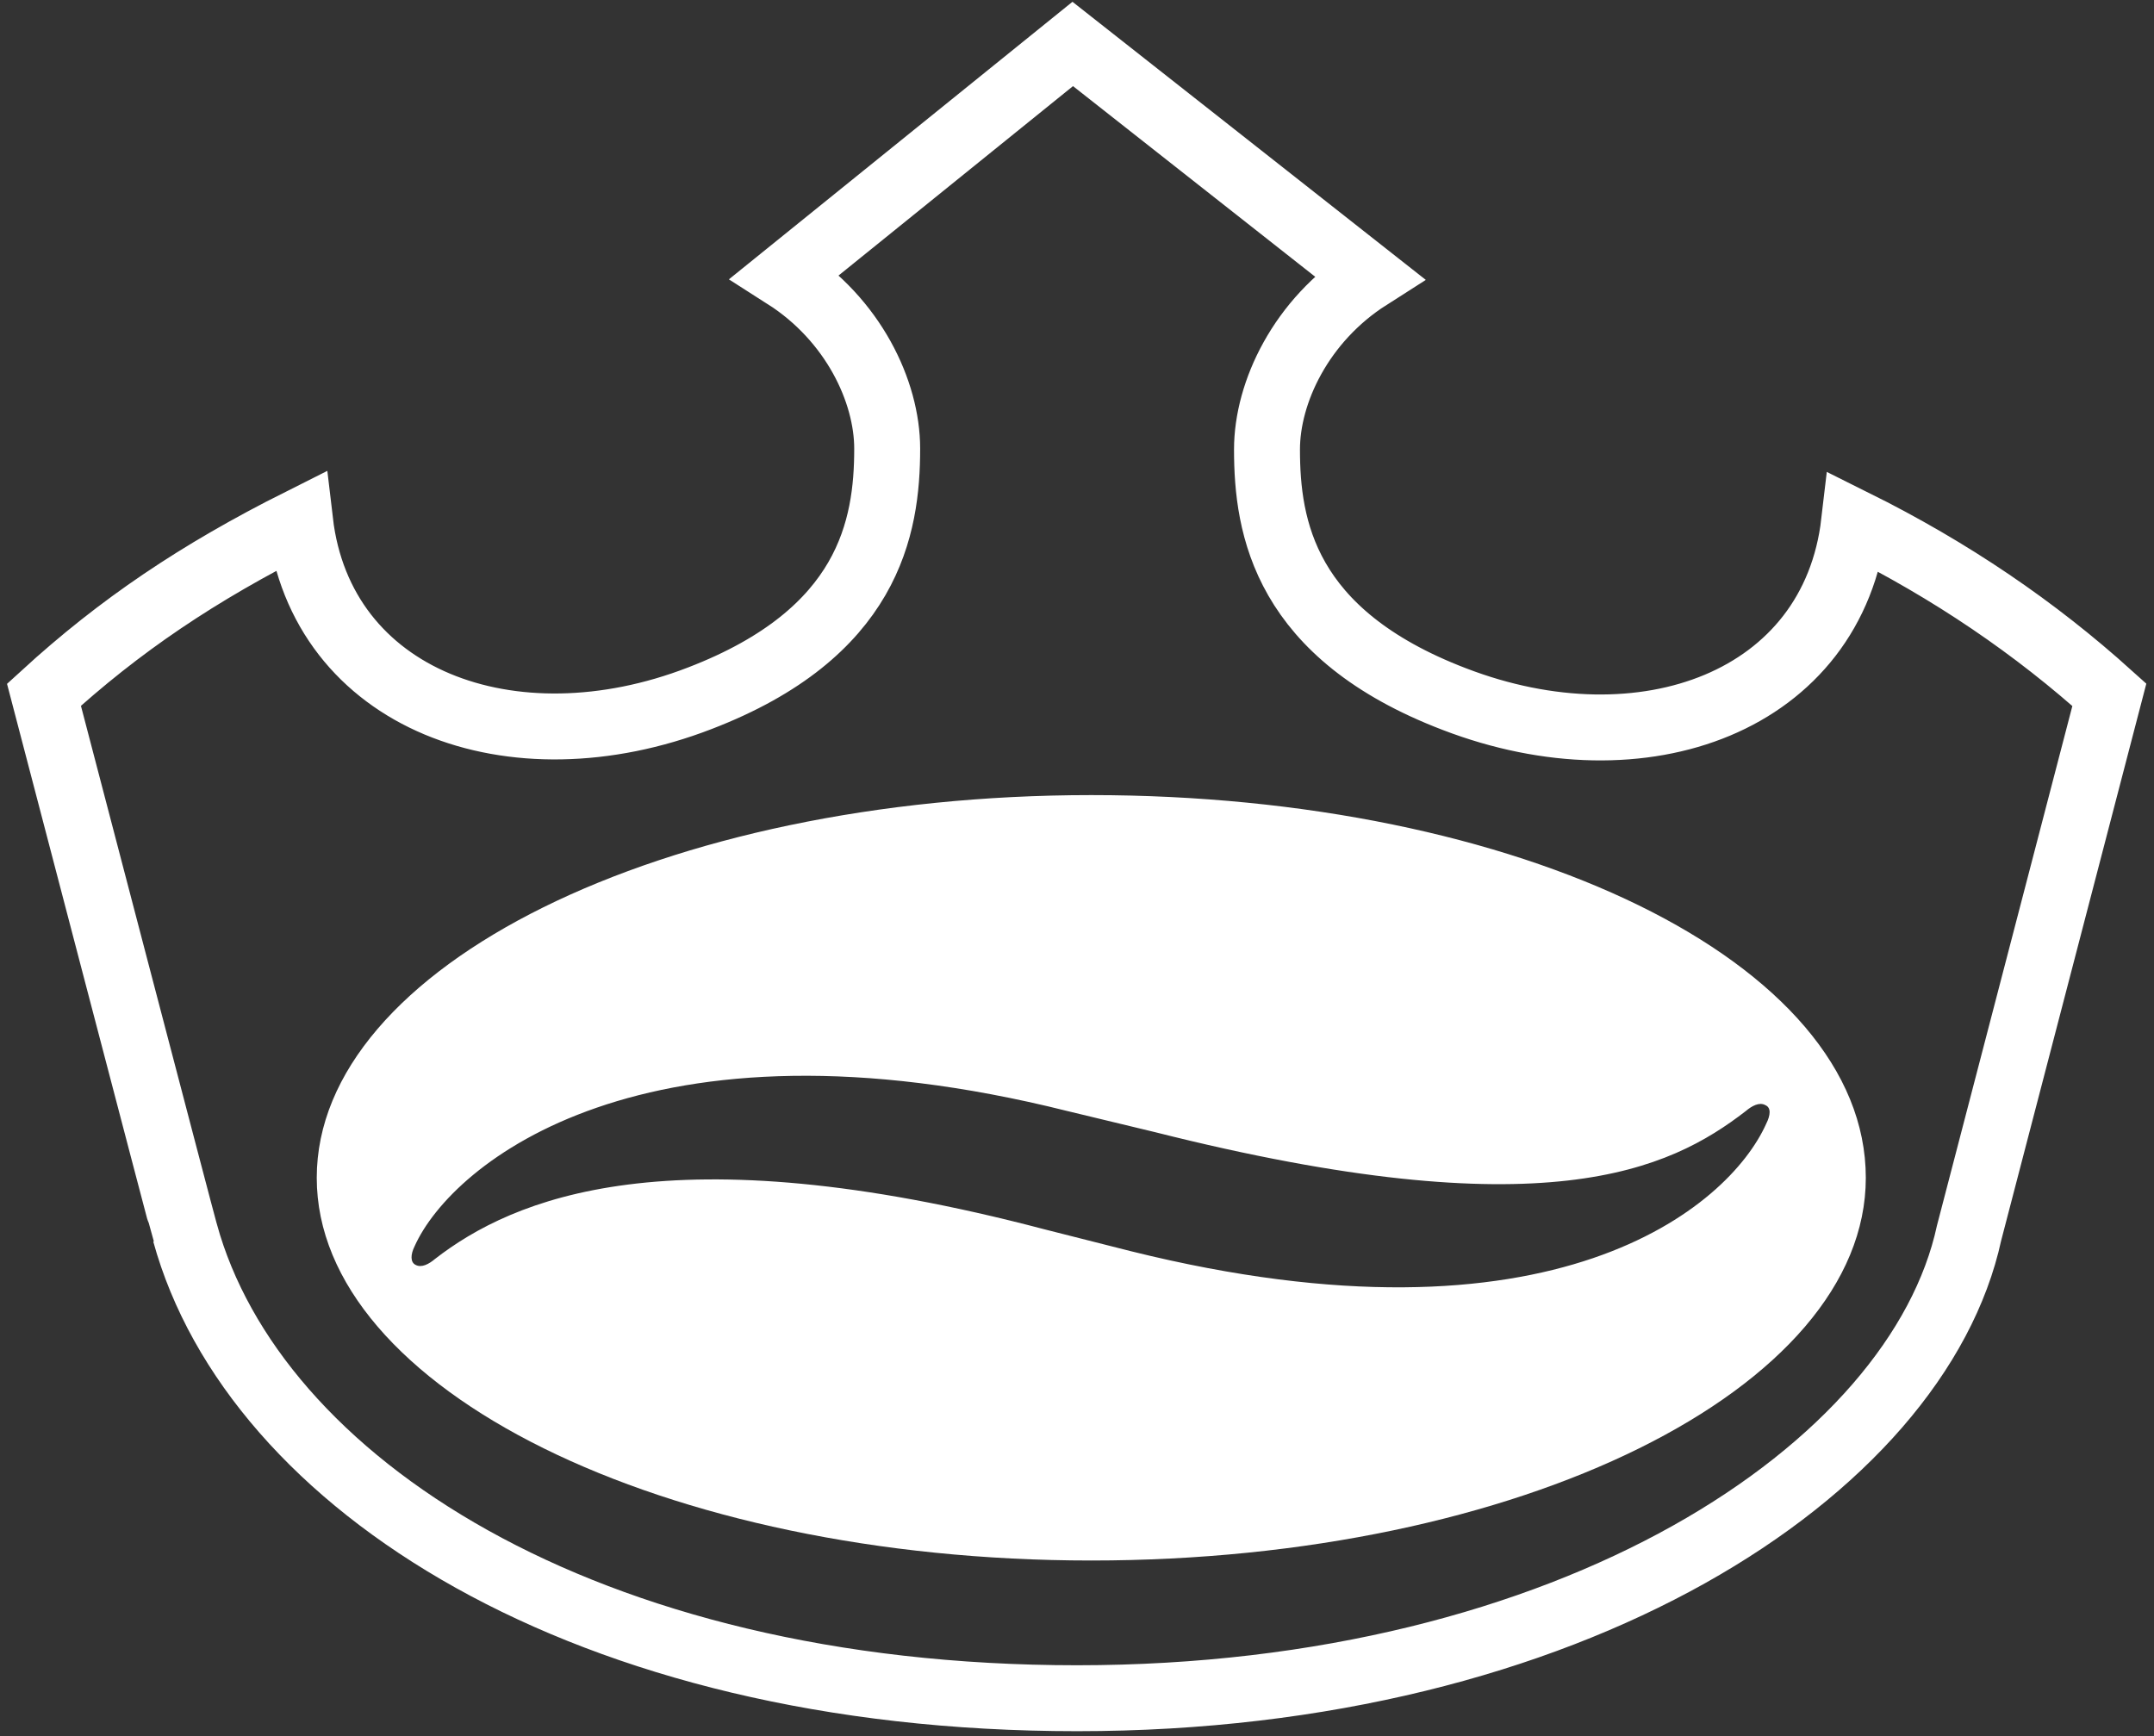
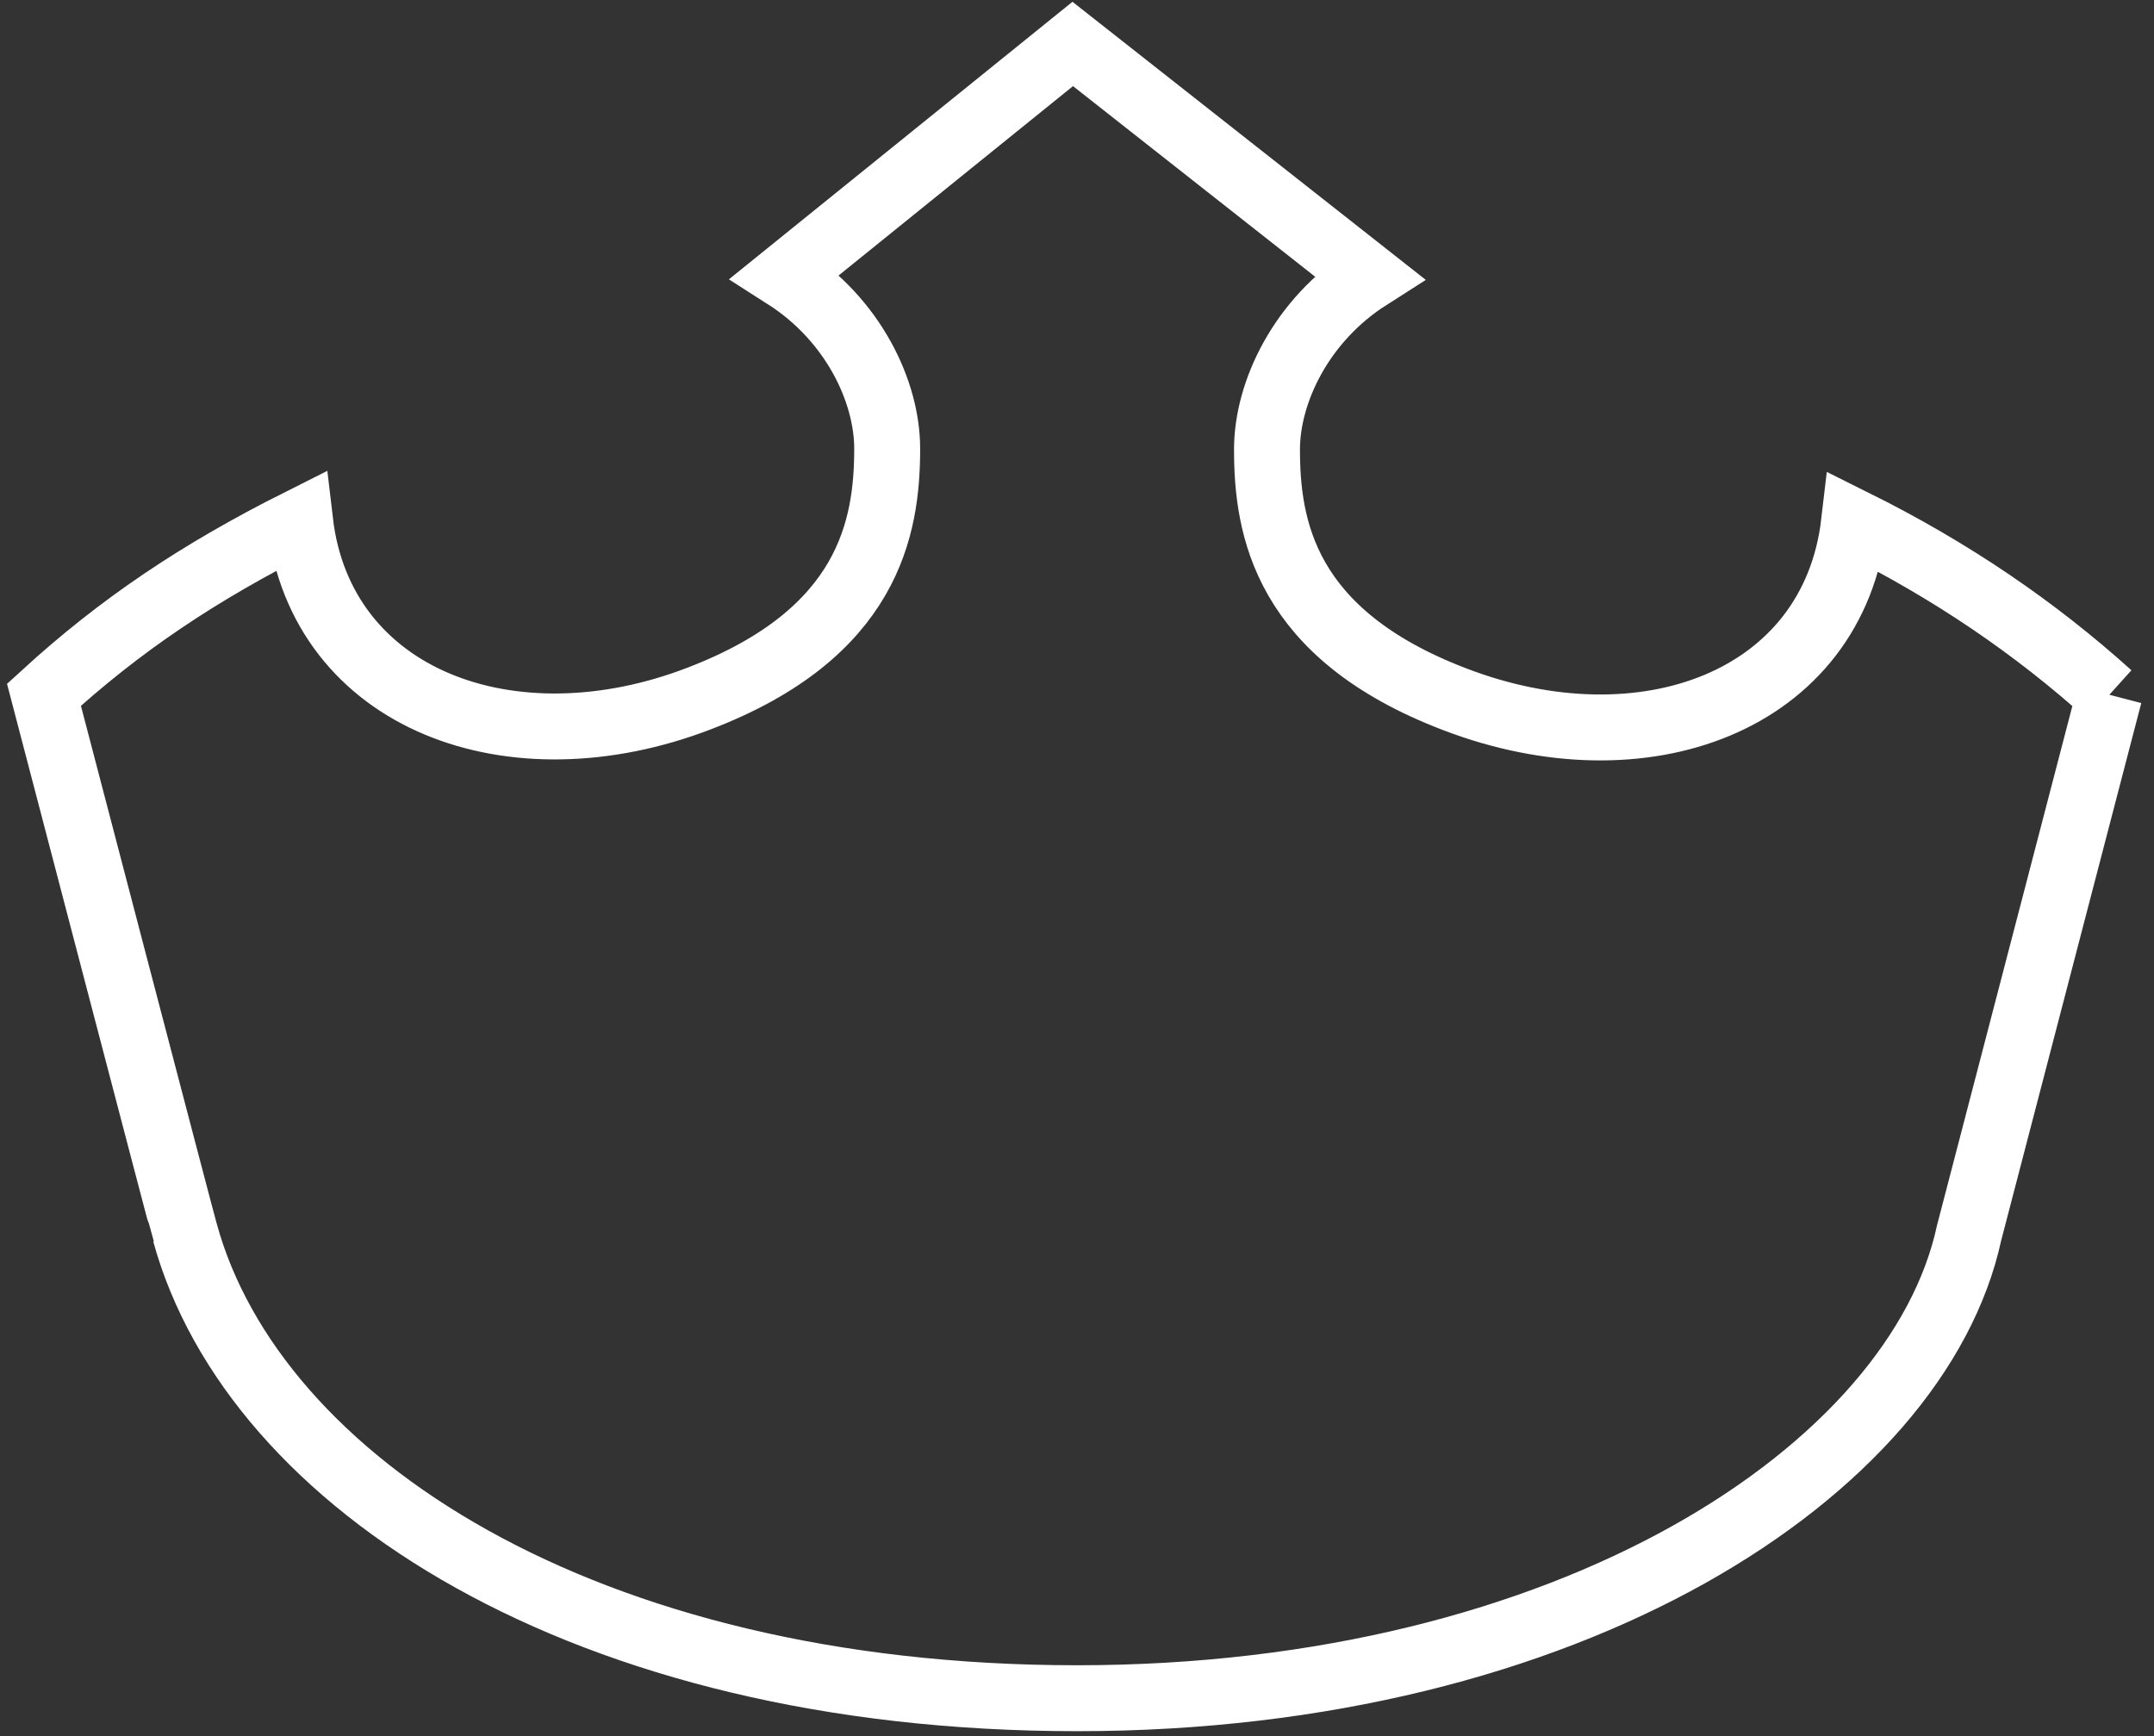
<svg xmlns="http://www.w3.org/2000/svg" width="98" height="79" viewBox="0 0 98 79" fill="none">
  <rect x="0" y="0" width="98" height="79" fill="#333333" stroke="none" />
-   <path d="M49.649 36.177C30.172 36.177 14.411 43.98 14.411 53.59C14.411 63.2 30.21 71.003 49.649 71.003C69.127 71.003 84.888 63.2 84.888 53.59C84.888 43.749 69.088 36.177 49.649 36.177ZM80.357 51.13C78.653 54.935 70.676 61.7 51.469 56.934L47.52 55.934C30.443 51.437 23.317 54.551 19.794 57.28C19.523 57.511 19.174 57.703 18.903 57.549C18.671 57.434 18.671 57.088 18.864 56.703C20.568 52.898 29.358 45.748 48.565 50.553L52.554 51.514C70.25 55.973 75.943 53.244 79.428 50.553C79.699 50.322 80.047 50.13 80.318 50.284C80.589 50.399 80.551 50.745 80.357 51.13Z" fill="white" />
-   <path d="M95.969 31.611C92.6 28.575 88.795 25.973 84.356 23.765C83.405 31.927 74.765 35.12 66.165 31.808C58.437 28.851 57.644 24.001 57.644 20.453C57.644 17.851 59.19 14.578 62.281 12.607L48.806 2L35.727 12.567C38.819 14.539 40.364 17.811 40.364 20.413C40.364 24.001 39.532 28.812 31.843 31.769C23.283 35.081 14.603 31.848 13.652 23.725C9.015 26.052 5.448 28.457 2 31.611C2 31.611 8.381 56.017 8.42 56.096C11.551 67.452 26.572 77.269 49.004 77.269C71.436 77.269 87.249 66.9 89.588 56.096C89.627 55.939 95.969 31.611 95.969 31.611Z" stroke="white" stroke-width="3" stroke-miterlimit="10" />
+   <path d="M95.969 31.611C92.6 28.575 88.795 25.973 84.356 23.765C83.405 31.927 74.765 35.12 66.165 31.808C58.437 28.851 57.644 24.001 57.644 20.453C57.644 17.851 59.19 14.578 62.281 12.607L48.806 2L35.727 12.567C38.819 14.539 40.364 17.811 40.364 20.413C40.364 24.001 39.532 28.812 31.843 31.769C23.283 35.081 14.603 31.848 13.652 23.725C9.015 26.052 5.448 28.457 2 31.611C2 31.611 8.381 56.017 8.42 56.096C11.551 67.452 26.572 77.269 49.004 77.269C71.436 77.269 87.249 66.9 89.588 56.096C89.627 55.939 95.969 31.611 95.969 31.611" stroke="white" stroke-width="3" stroke-miterlimit="10" />
</svg>